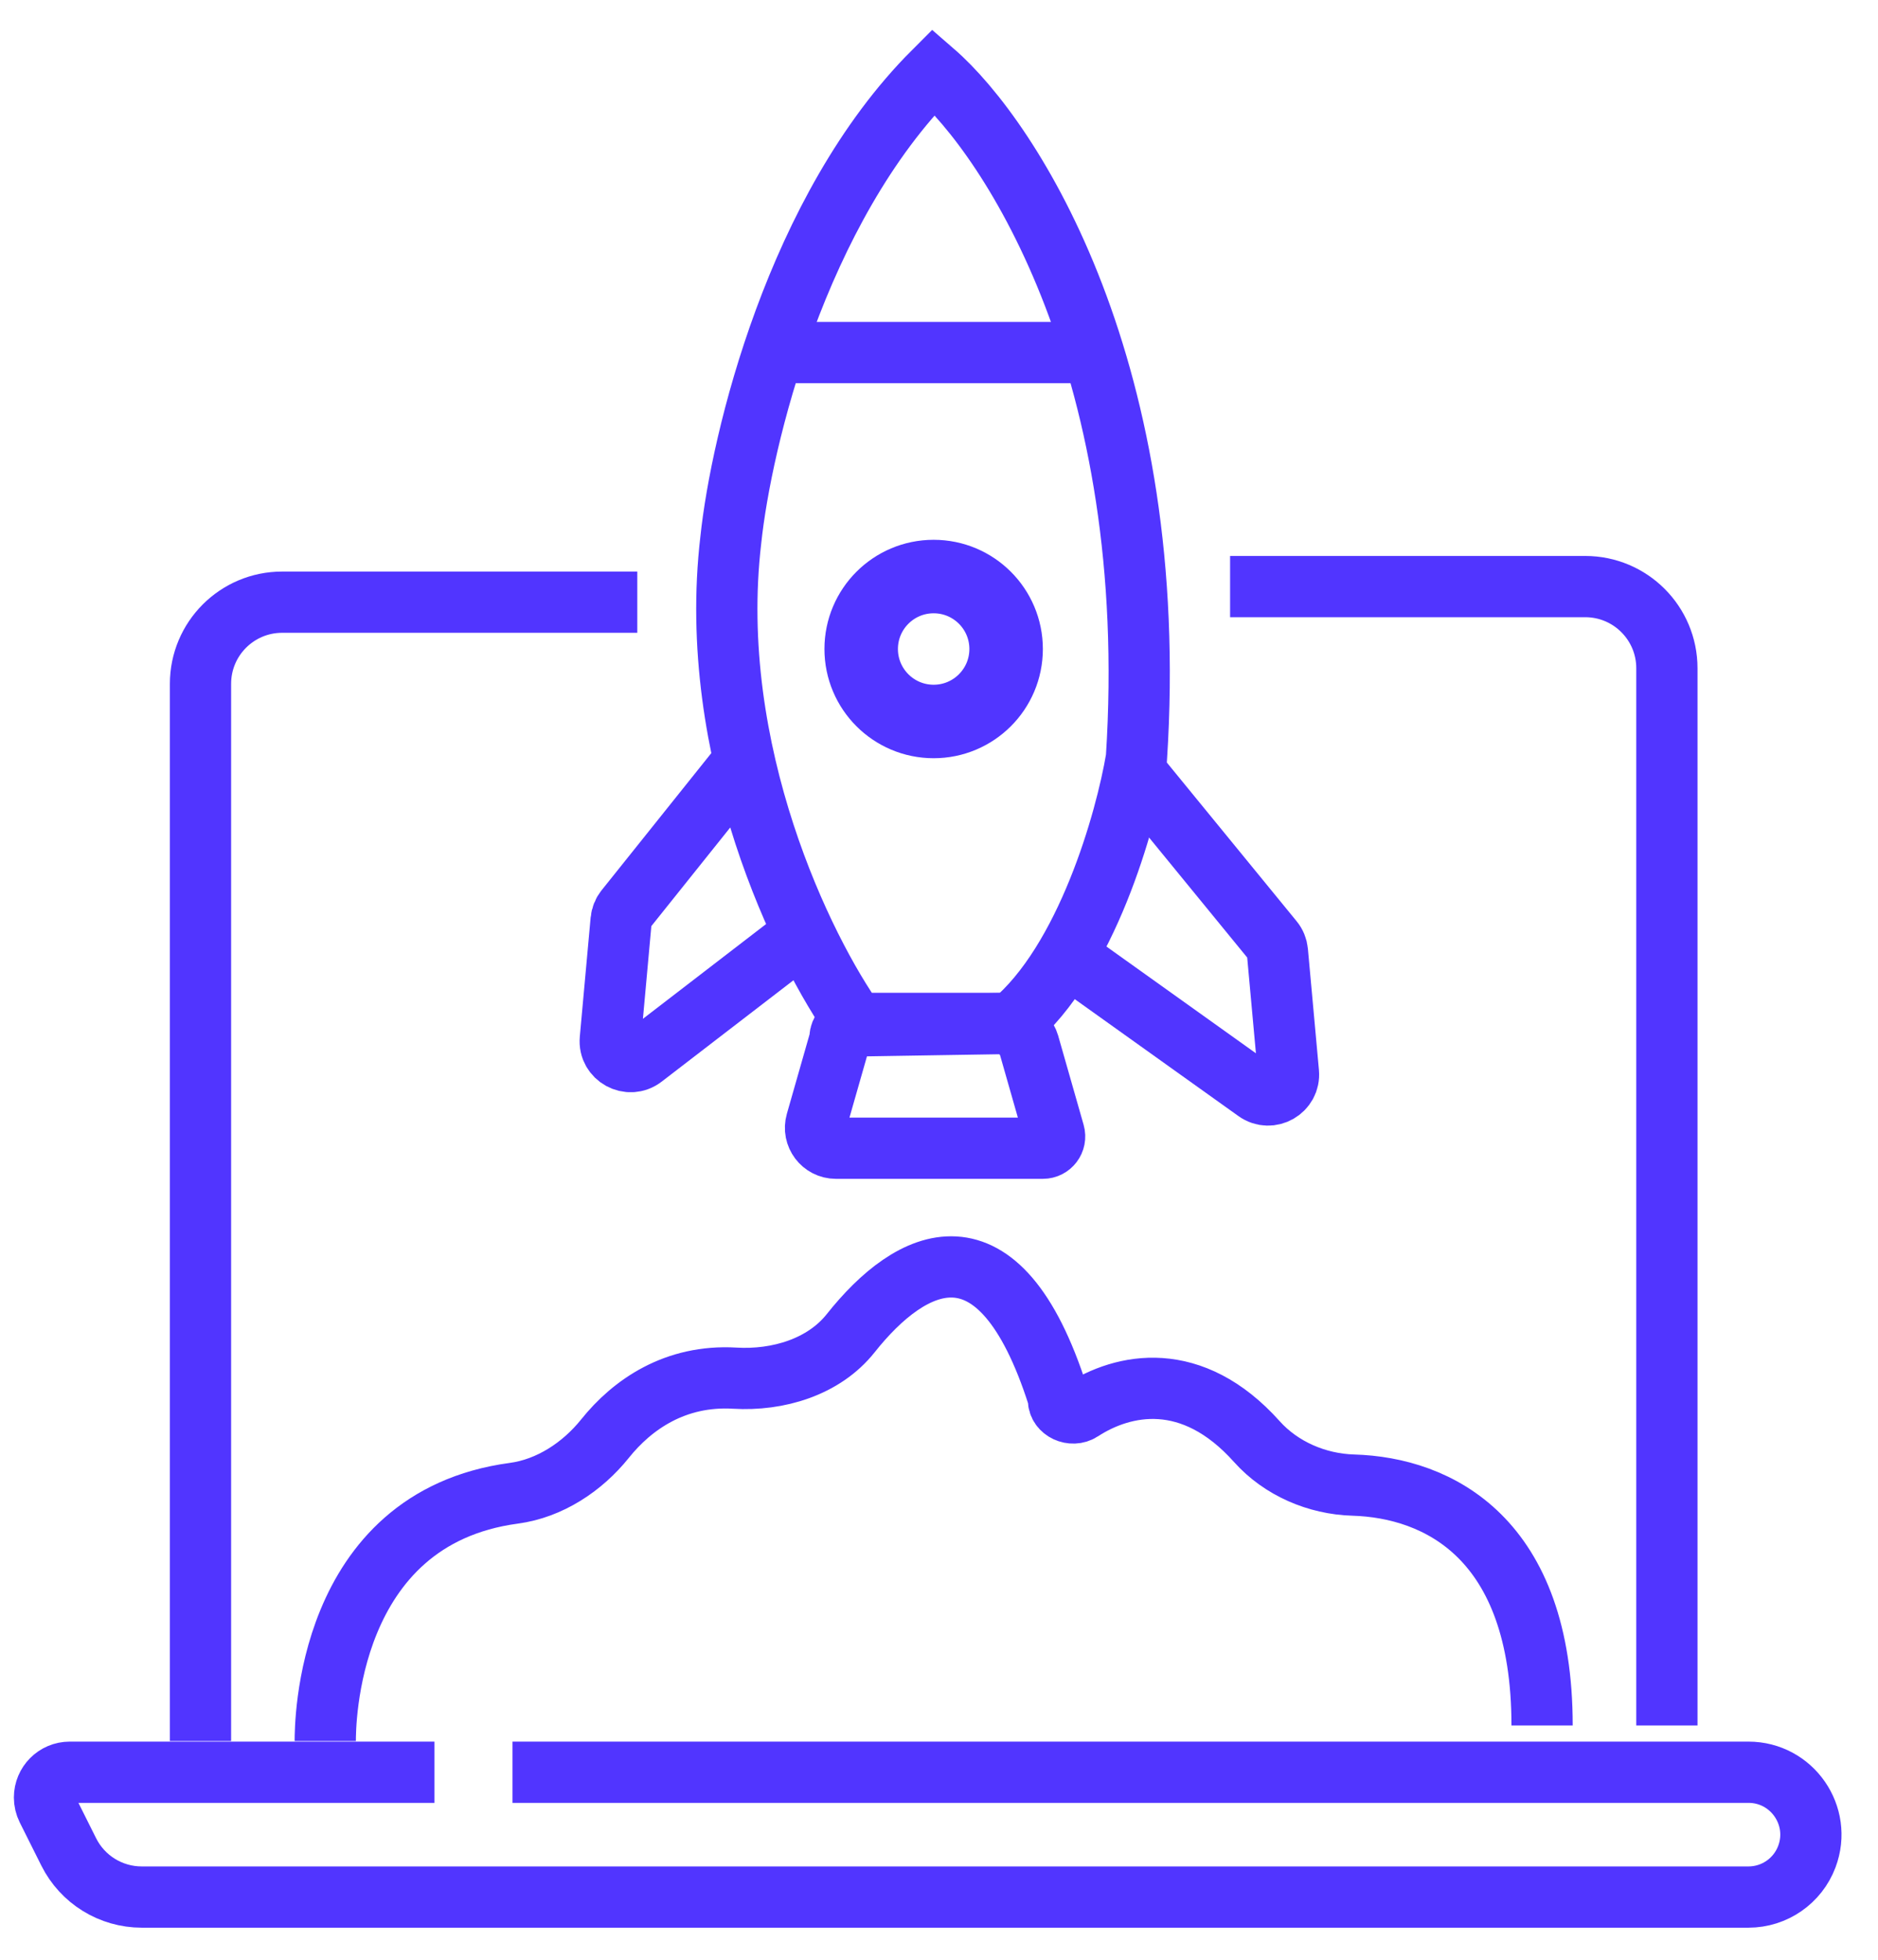
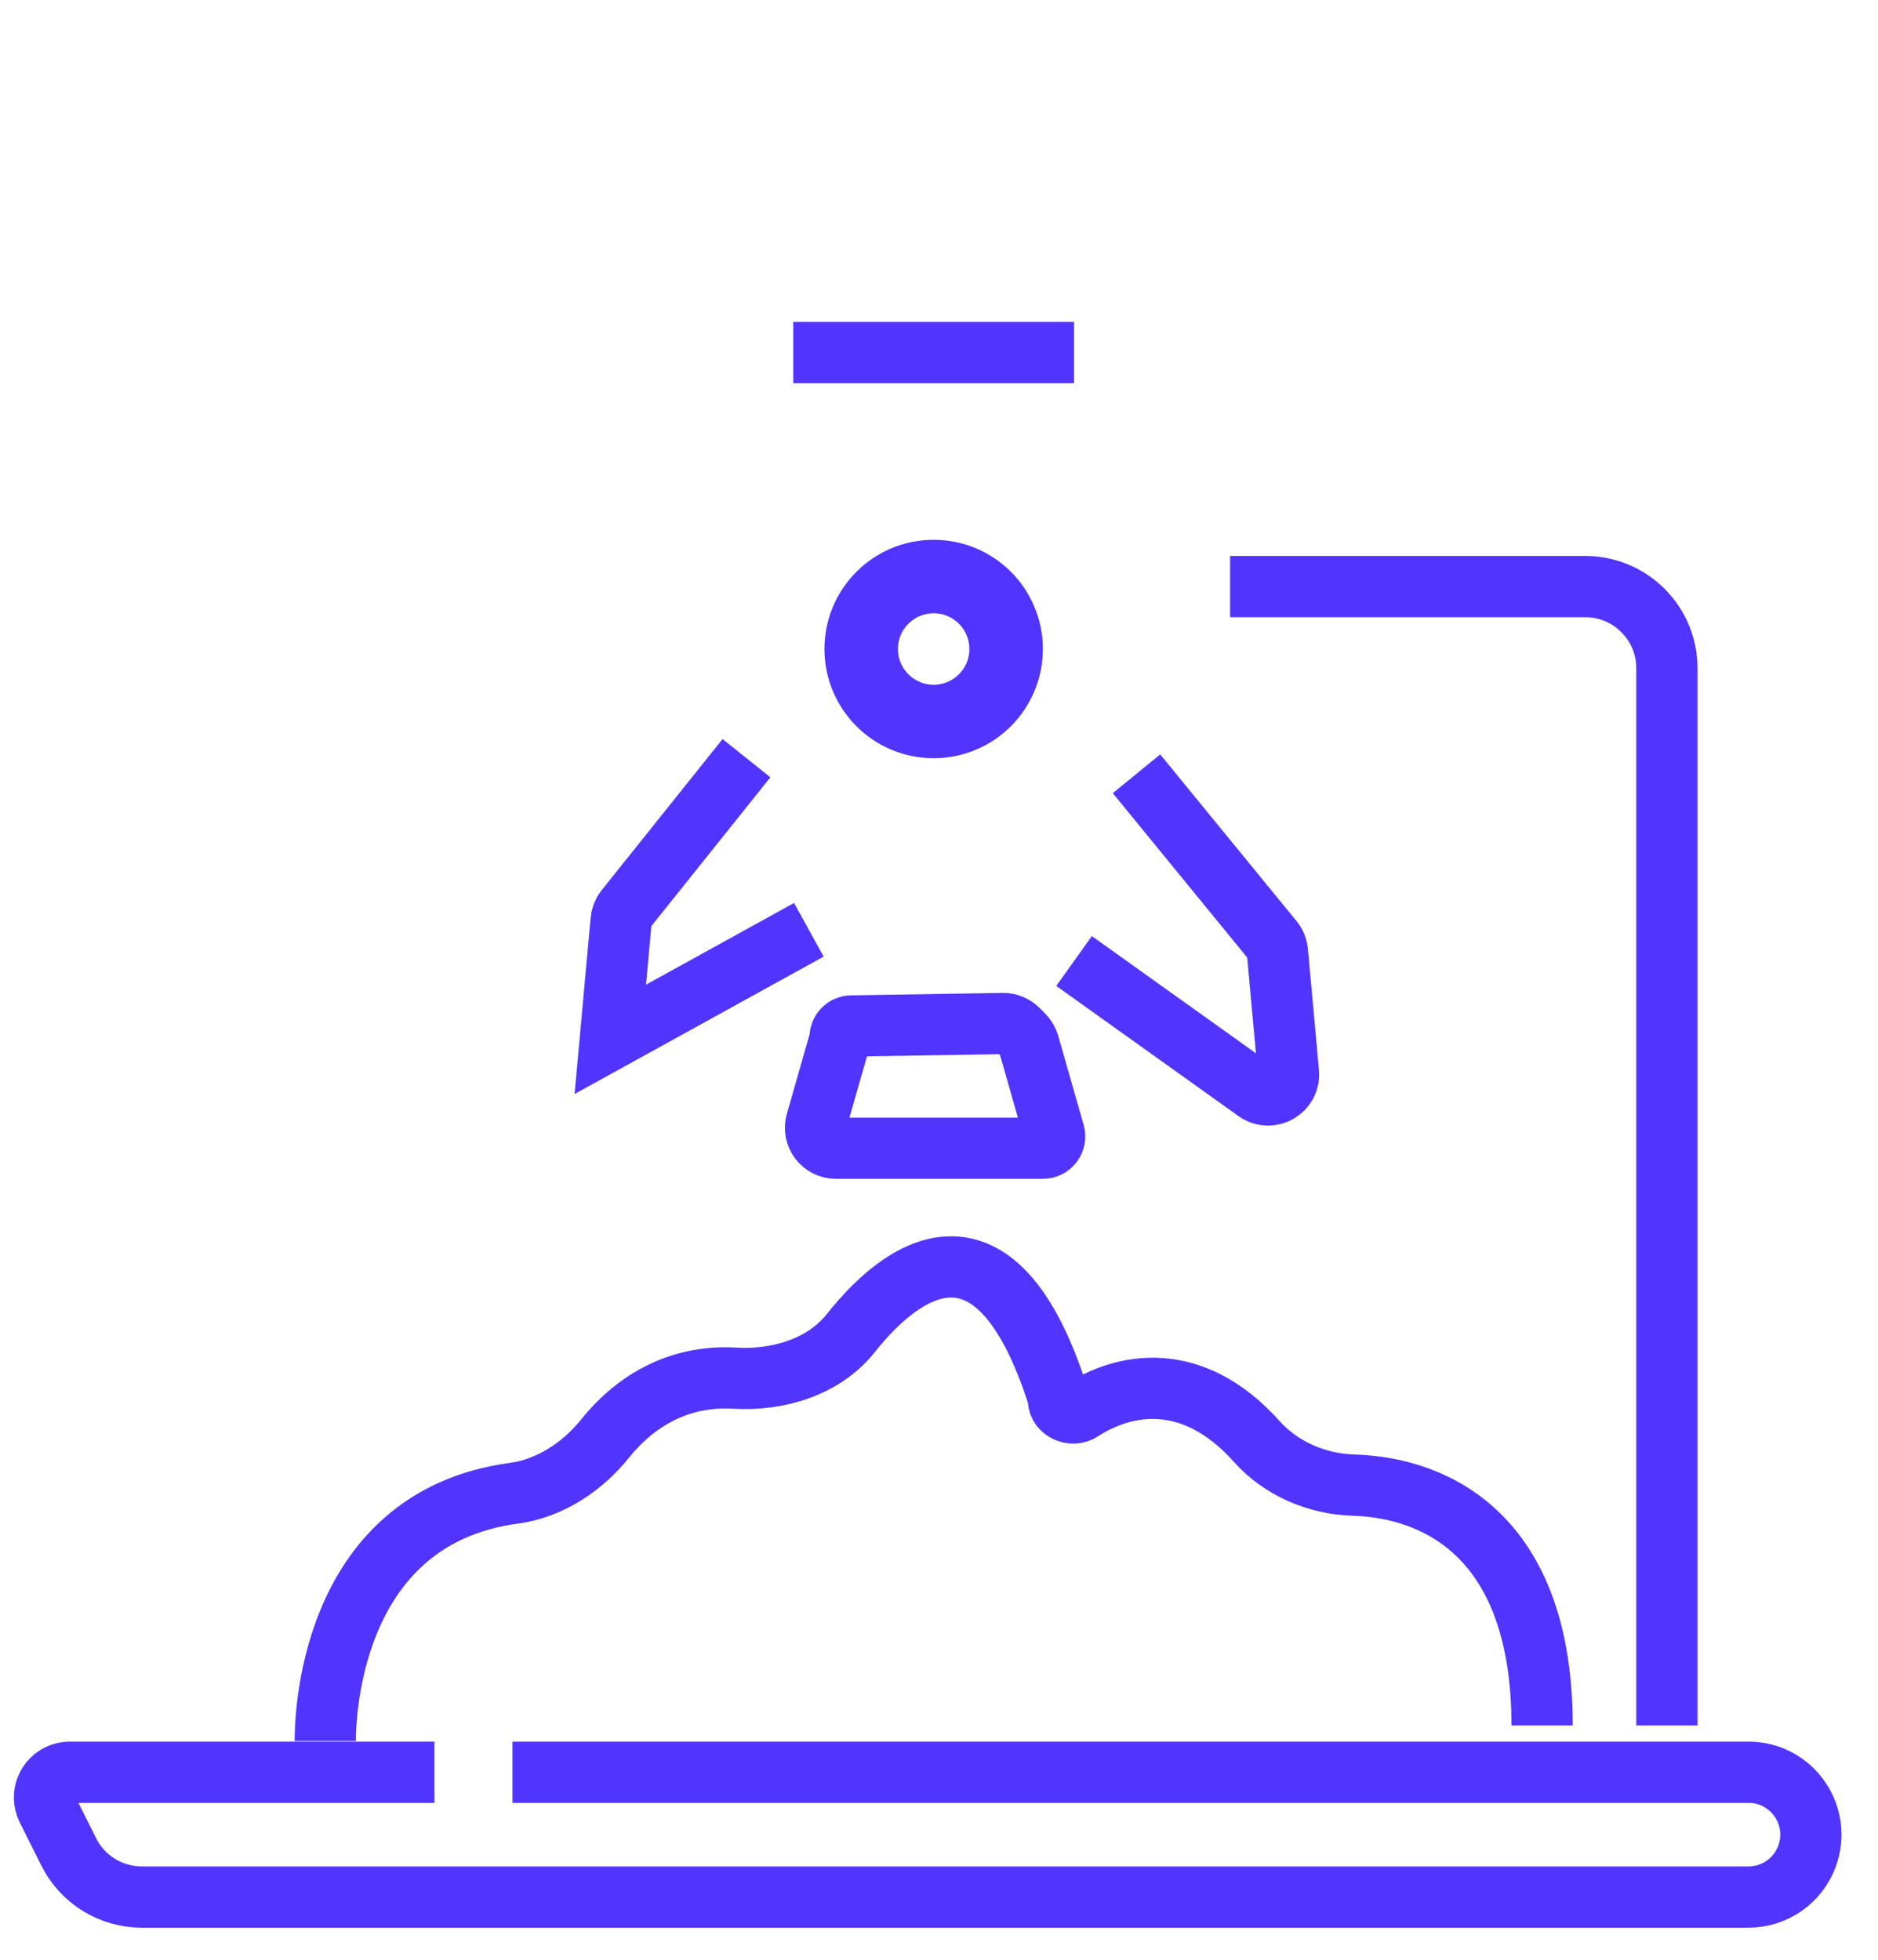
<svg xmlns="http://www.w3.org/2000/svg" width="46" height="48" viewBox="0 0 46 48" fill="none">
-   <path d="M27.836 18.57C28.448 9.094 24.779 3.413 22.869 1.757C19.506 5.12 18.156 10.801 17.901 13.221C17.29 18.417 19.684 23.283 20.958 25.066H24.779C26.613 23.538 27.581 20.099 27.836 18.57Z" stroke="#5135FF" stroke-width="1.5" />
  <circle cx="22.869" cy="15.896" r="1.775" stroke="#5135FF" stroke-width="1.8" />
  <path d="M19.995 27.485L20.566 25.486C20.573 25.461 20.577 25.435 20.577 25.409C20.577 25.256 20.699 25.131 20.852 25.129L24.568 25.069C24.703 25.067 24.834 25.12 24.93 25.216L25.07 25.356C25.131 25.416 25.174 25.491 25.198 25.573L25.821 27.755C25.874 27.939 25.736 28.123 25.544 28.123H20.475C20.143 28.123 19.903 27.805 19.995 27.485Z" stroke="#5135FF" stroke-width="1.5" />
  <path d="M27.837 18.952L31.178 23.037C31.242 23.114 31.28 23.209 31.289 23.308L31.559 26.273C31.598 26.699 31.118 26.974 30.77 26.725L26.308 23.538" stroke="#5135FF" stroke-width="1.5" />
-   <path d="M18.284 18.57L15.321 22.274C15.26 22.35 15.223 22.443 15.214 22.541L14.949 25.456C14.909 25.89 15.406 26.163 15.751 25.897L19.812 22.773" stroke="#5135FF" stroke-width="1.5" />
+   <path d="M18.284 18.57L15.321 22.274C15.26 22.35 15.223 22.443 15.214 22.541L14.949 25.456L19.812 22.773" stroke="#5135FF" stroke-width="1.5" />
  <path d="M19.43 8.635H26.308" stroke="#5135FF" stroke-width="1.5" />
  <path d="M30.13 14.367H38.829C39.933 14.367 40.829 15.262 40.829 16.367V42.261" stroke="#5135FF" stroke-width="1.5" />
-   <path d="M15.61 14.749H6.911C5.806 14.749 4.911 15.644 4.911 16.749V42.643" stroke="#5135FF" stroke-width="1.5" />
  <path d="M12.553 43.407H42.827C43.894 43.407 44.632 44.473 44.258 45.472V45.472C44.034 46.069 43.464 46.464 42.827 46.464H3.472C2.714 46.464 2.022 46.036 1.683 45.358L1.155 44.302C1.112 44.216 1.09 44.121 1.09 44.026V44.026C1.09 43.684 1.366 43.407 1.708 43.407H10.642" stroke="#5135FF" stroke-width="1.5" />
  <path d="M7.967 42.643C7.967 42.295 7.967 37.193 12.586 36.574C13.465 36.456 14.264 35.928 14.819 35.236C15.486 34.403 16.538 33.669 17.997 33.755C19.055 33.818 20.178 33.484 20.837 32.654C22.311 30.796 24.469 29.676 25.912 34.191C25.921 34.22 25.926 34.252 25.926 34.283V34.283C25.926 34.548 26.262 34.696 26.485 34.551C27.517 33.878 29.195 33.53 30.786 35.309C31.379 35.971 32.257 36.348 33.146 36.374C35.221 36.435 37.772 37.666 37.772 42.261" stroke="#5135FF" stroke-width="1.5" />
</svg>